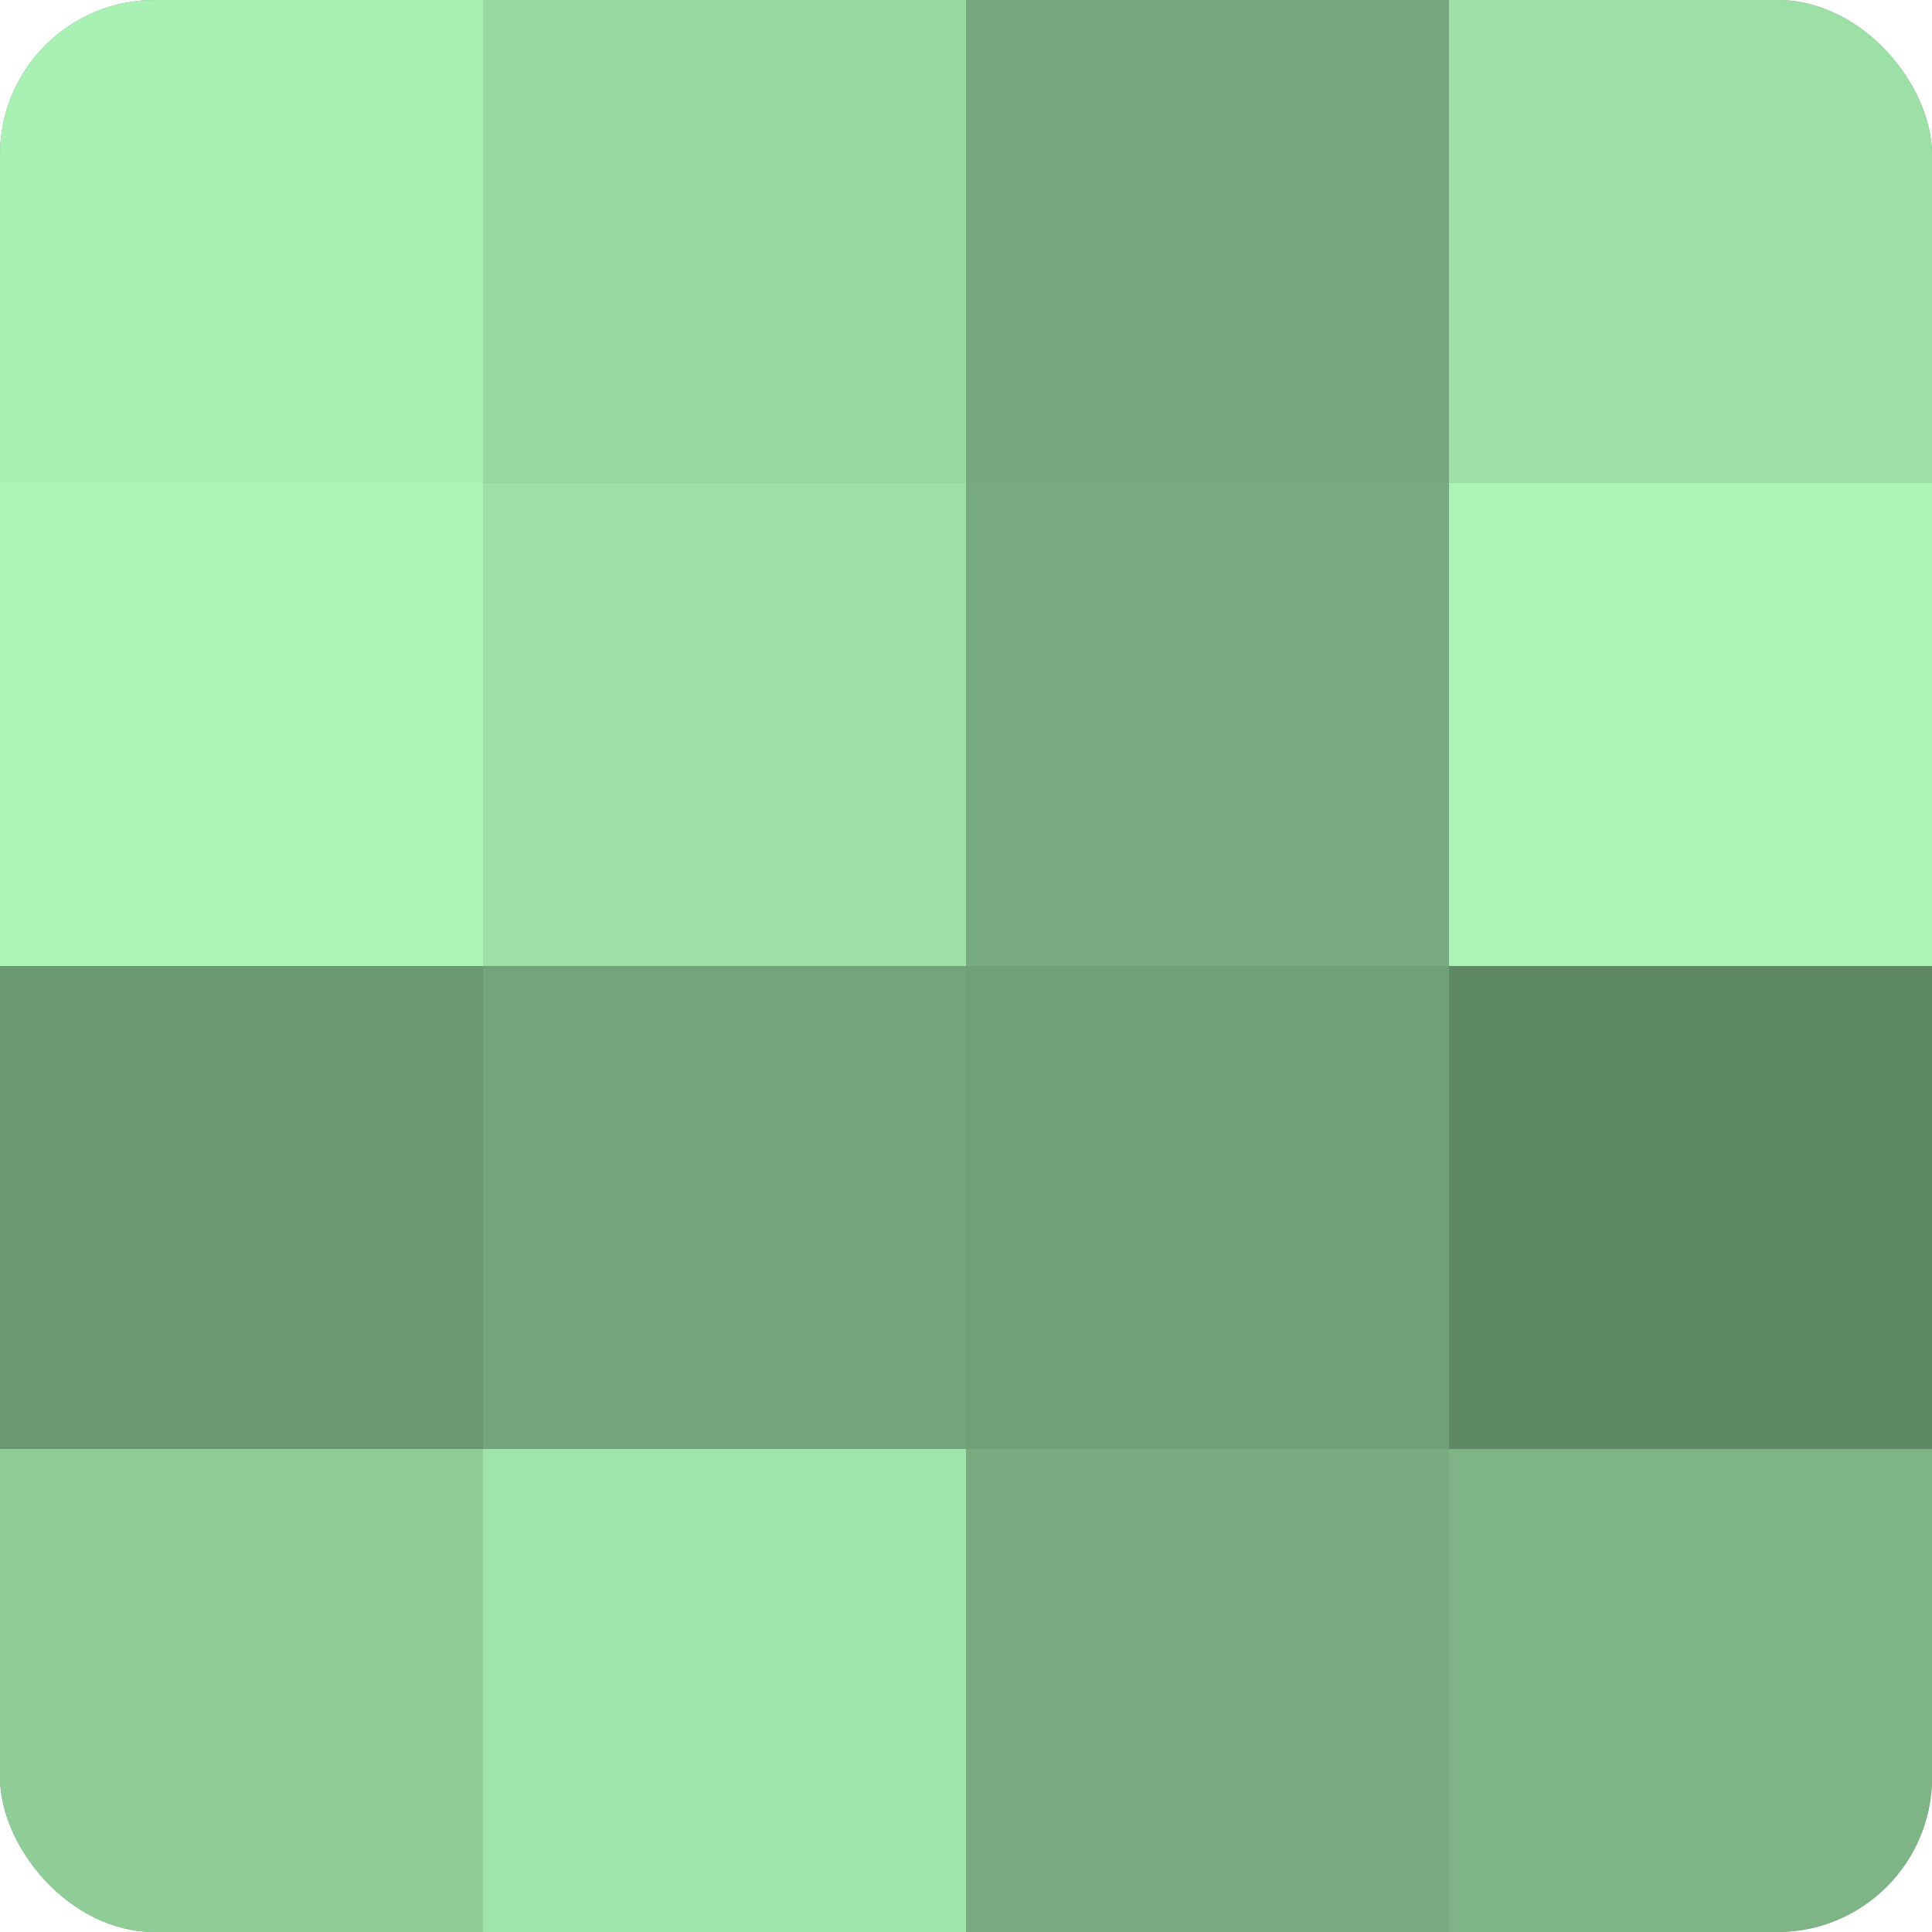
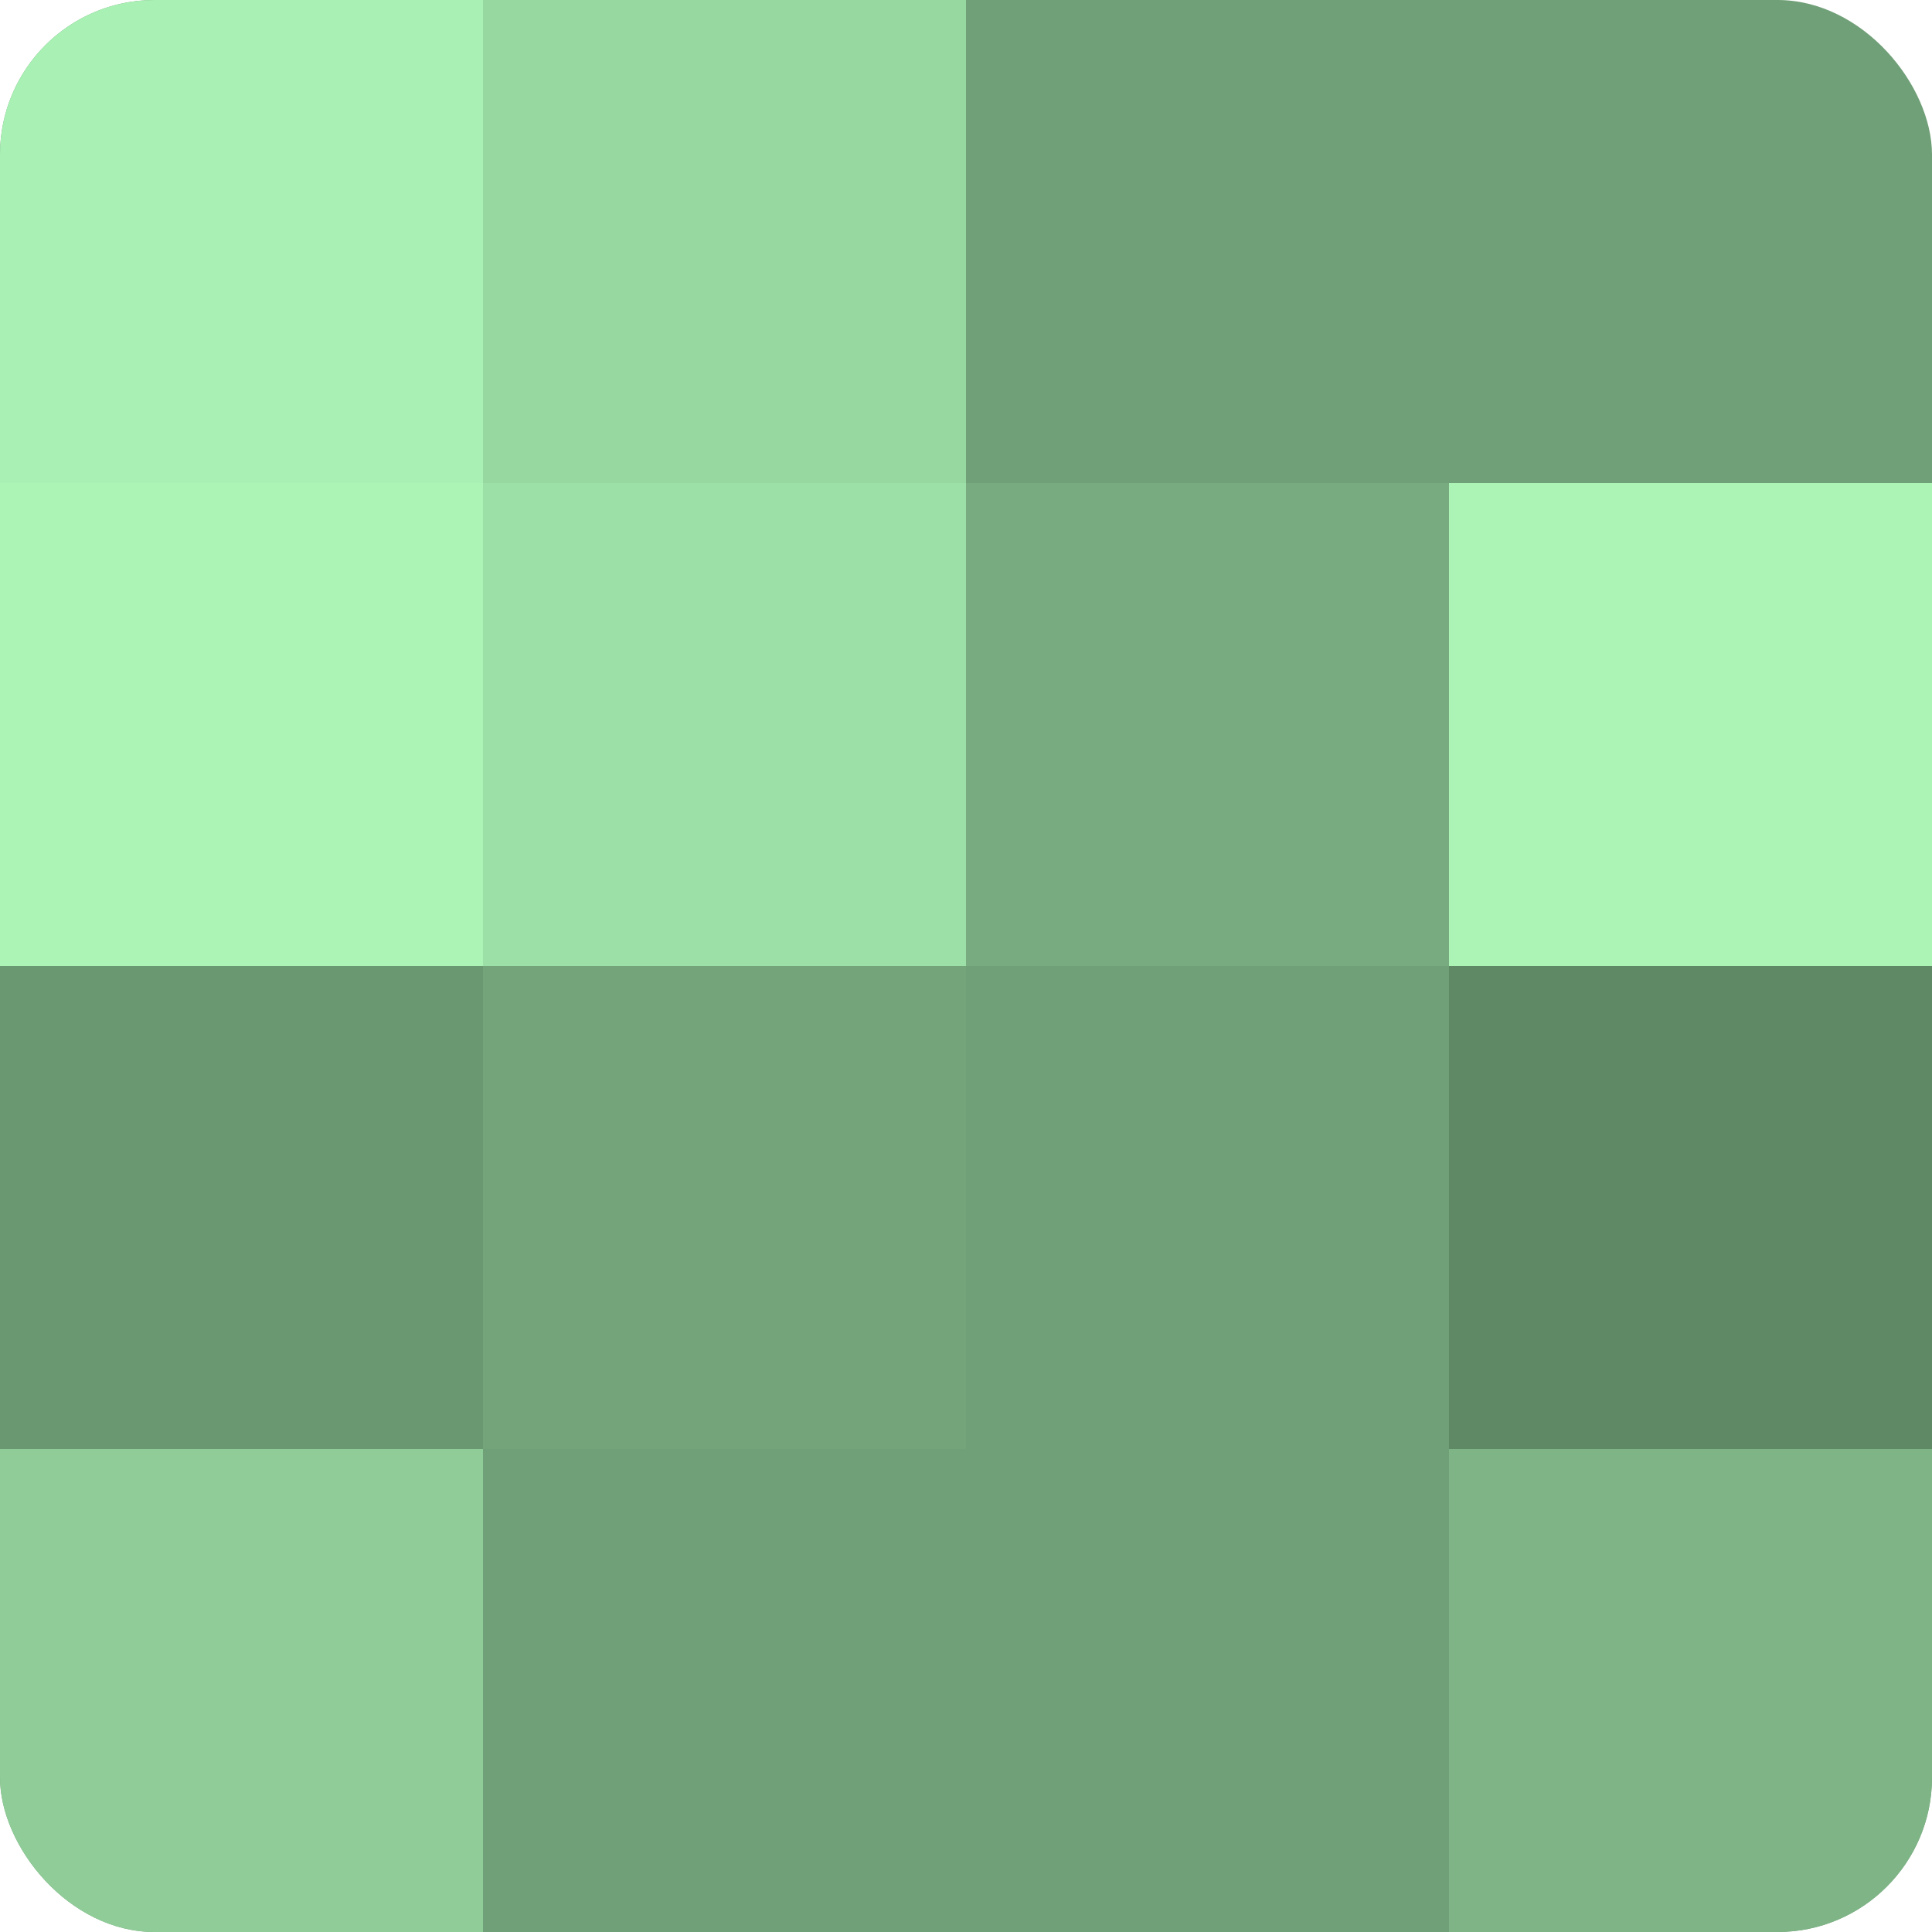
<svg xmlns="http://www.w3.org/2000/svg" width="60" height="60" viewBox="0 0 100 100" preserveAspectRatio="xMidYMid meet">
  <defs>
    <clipPath id="c" width="100" height="100">
      <rect width="100" height="100" rx="8" ry="8" />
    </clipPath>
  </defs>
  <g clip-path="url(#c)">
    <rect width="100" height="100" fill="#70a077" />
    <rect width="25" height="25" fill="#a8f0b3" />
    <rect y="25" width="25" height="25" fill="#abf4b6" />
    <rect y="50" width="25" height="25" fill="#6a9871" />
    <rect y="75" width="25" height="25" fill="#8fcc98" />
    <rect x="25" width="25" height="25" fill="#97d8a1" />
    <rect x="25" y="25" width="25" height="25" fill="#9de0a7" />
    <rect x="25" y="50" width="25" height="25" fill="#73a47a" />
-     <rect x="25" y="75" width="25" height="25" fill="#9fe4aa" />
-     <rect x="50" width="25" height="25" fill="#76a87d" />
    <rect x="50" y="25" width="25" height="25" fill="#78ac80" />
-     <rect x="50" y="50" width="25" height="25" fill="#70a077" />
-     <rect x="50" y="75" width="25" height="25" fill="#78ac80" />
-     <rect x="75" width="25" height="25" fill="#9de0a7" />
    <rect x="75" y="25" width="25" height="25" fill="#abf4b6" />
    <rect x="75" y="50" width="25" height="25" fill="#5f8865" />
    <rect x="75" y="75" width="25" height="25" fill="#7eb486" />
  </g>
</svg>